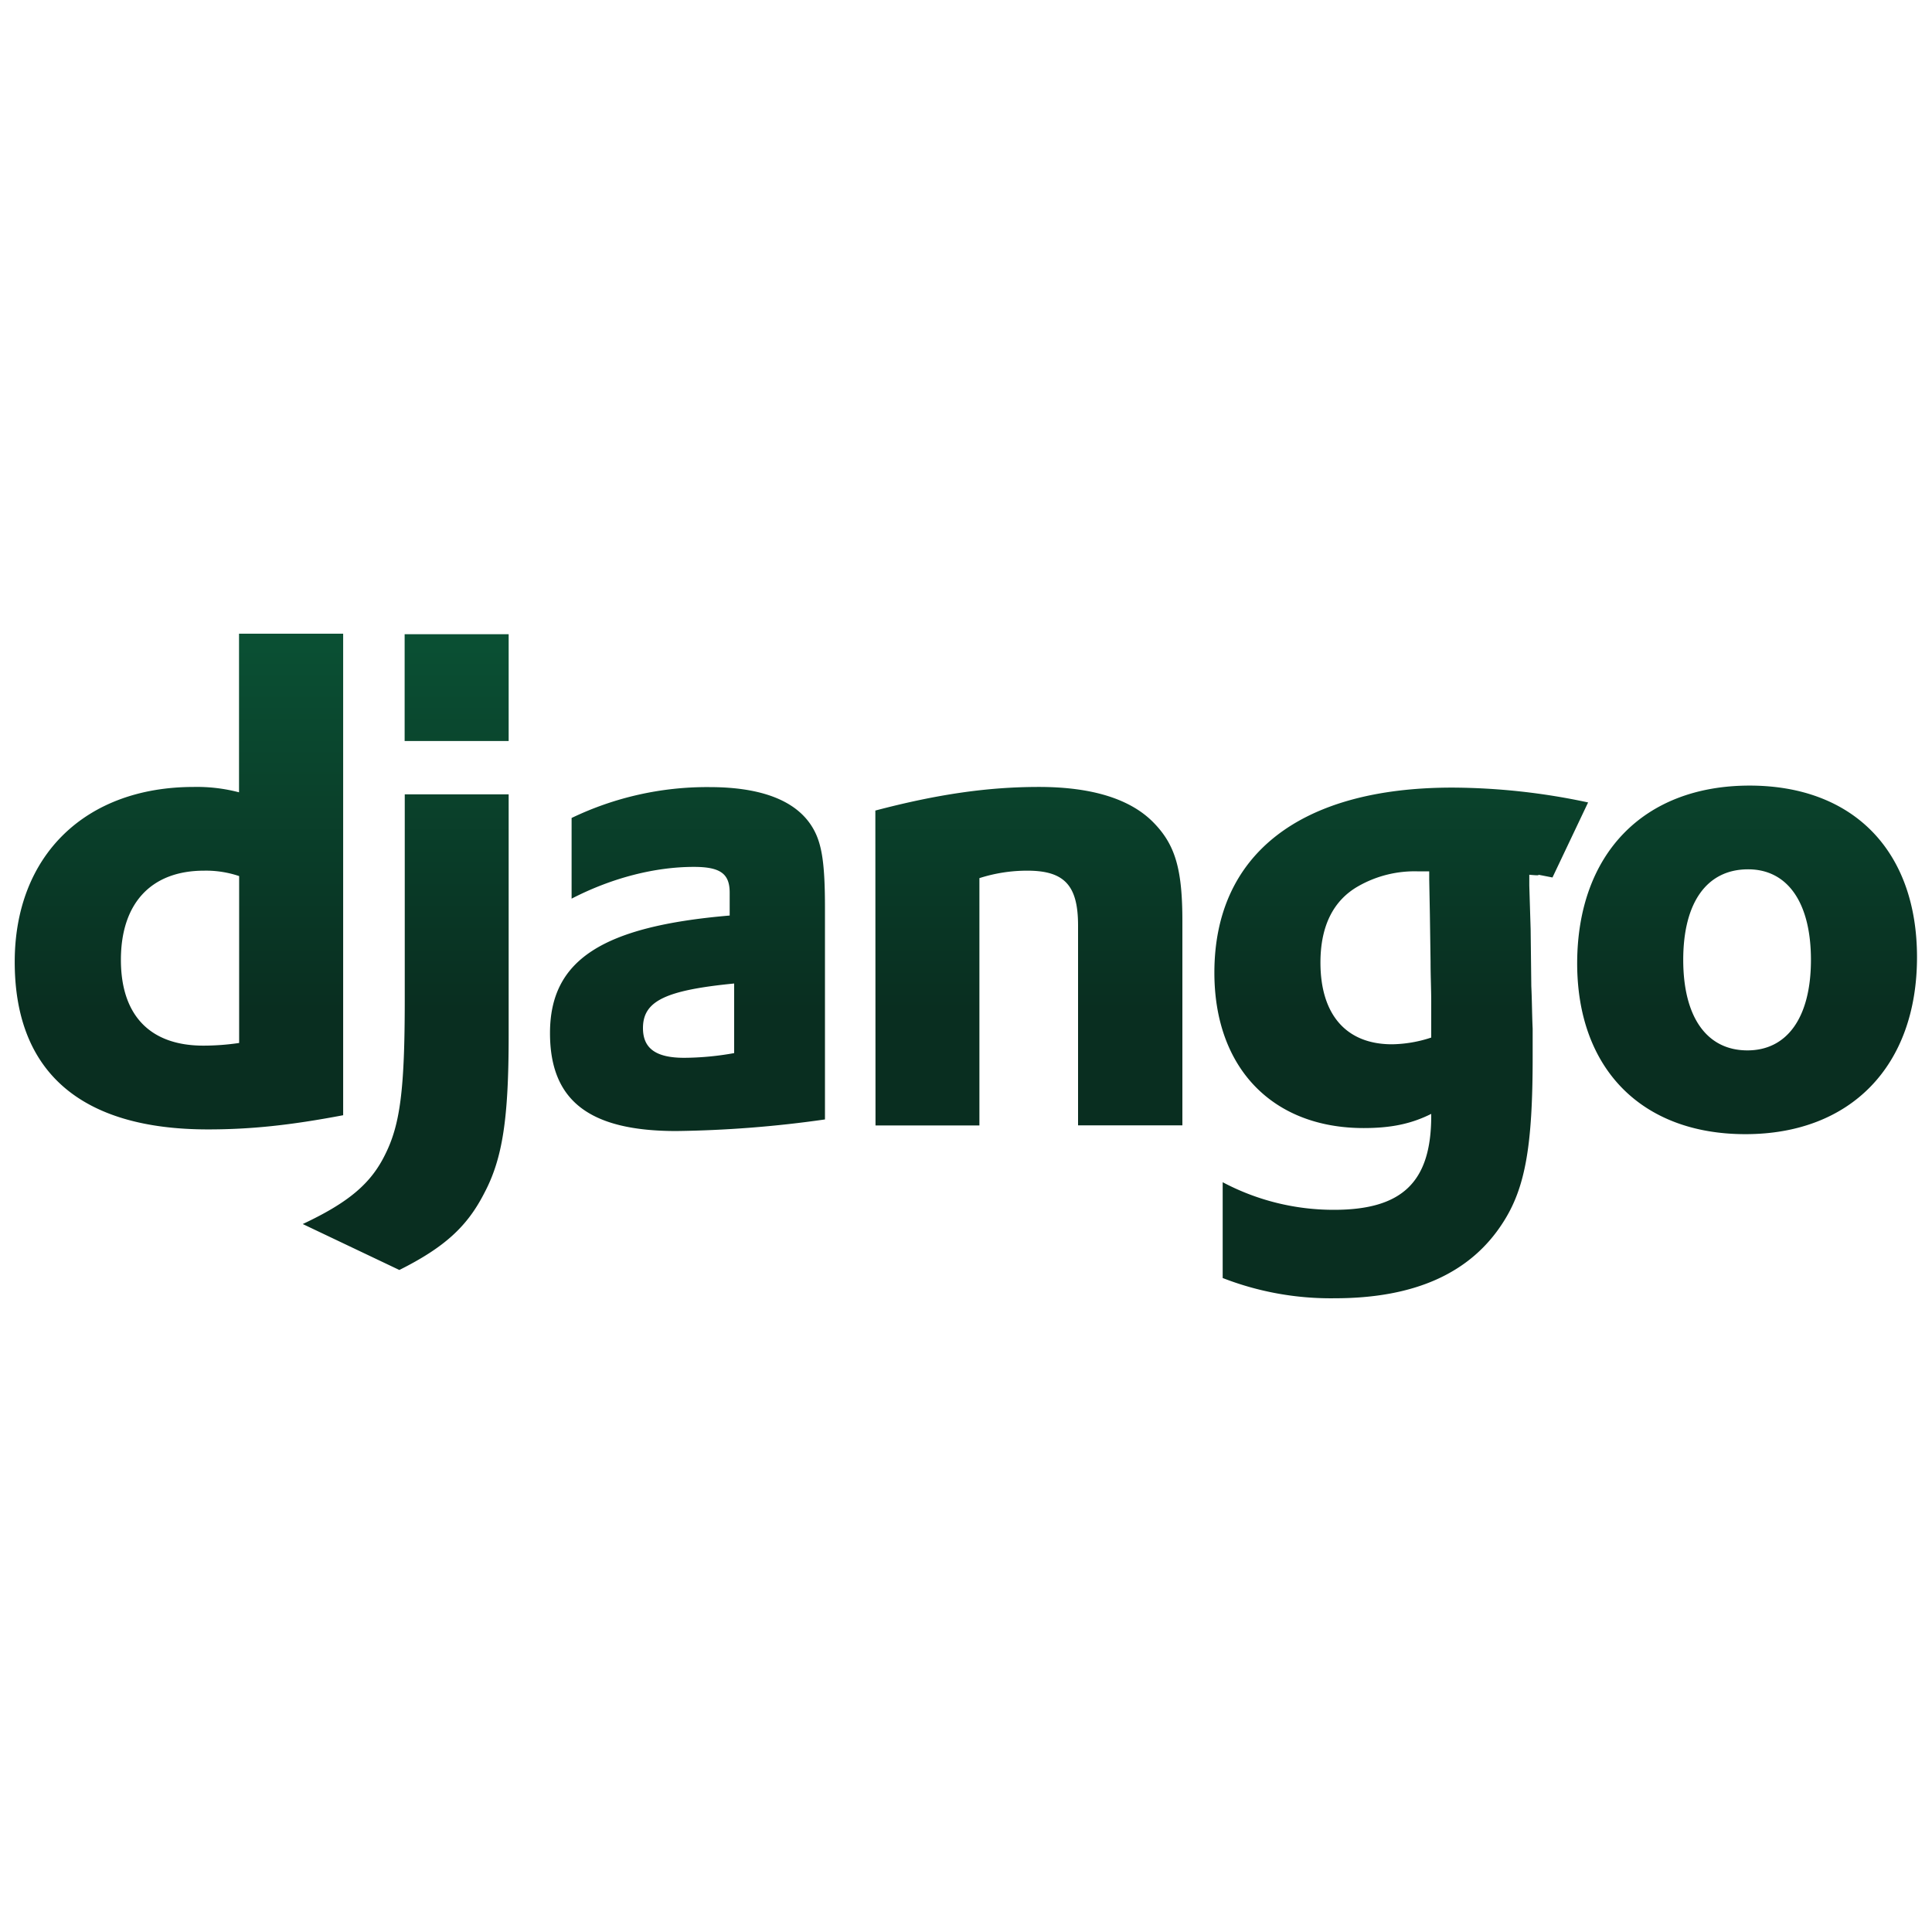
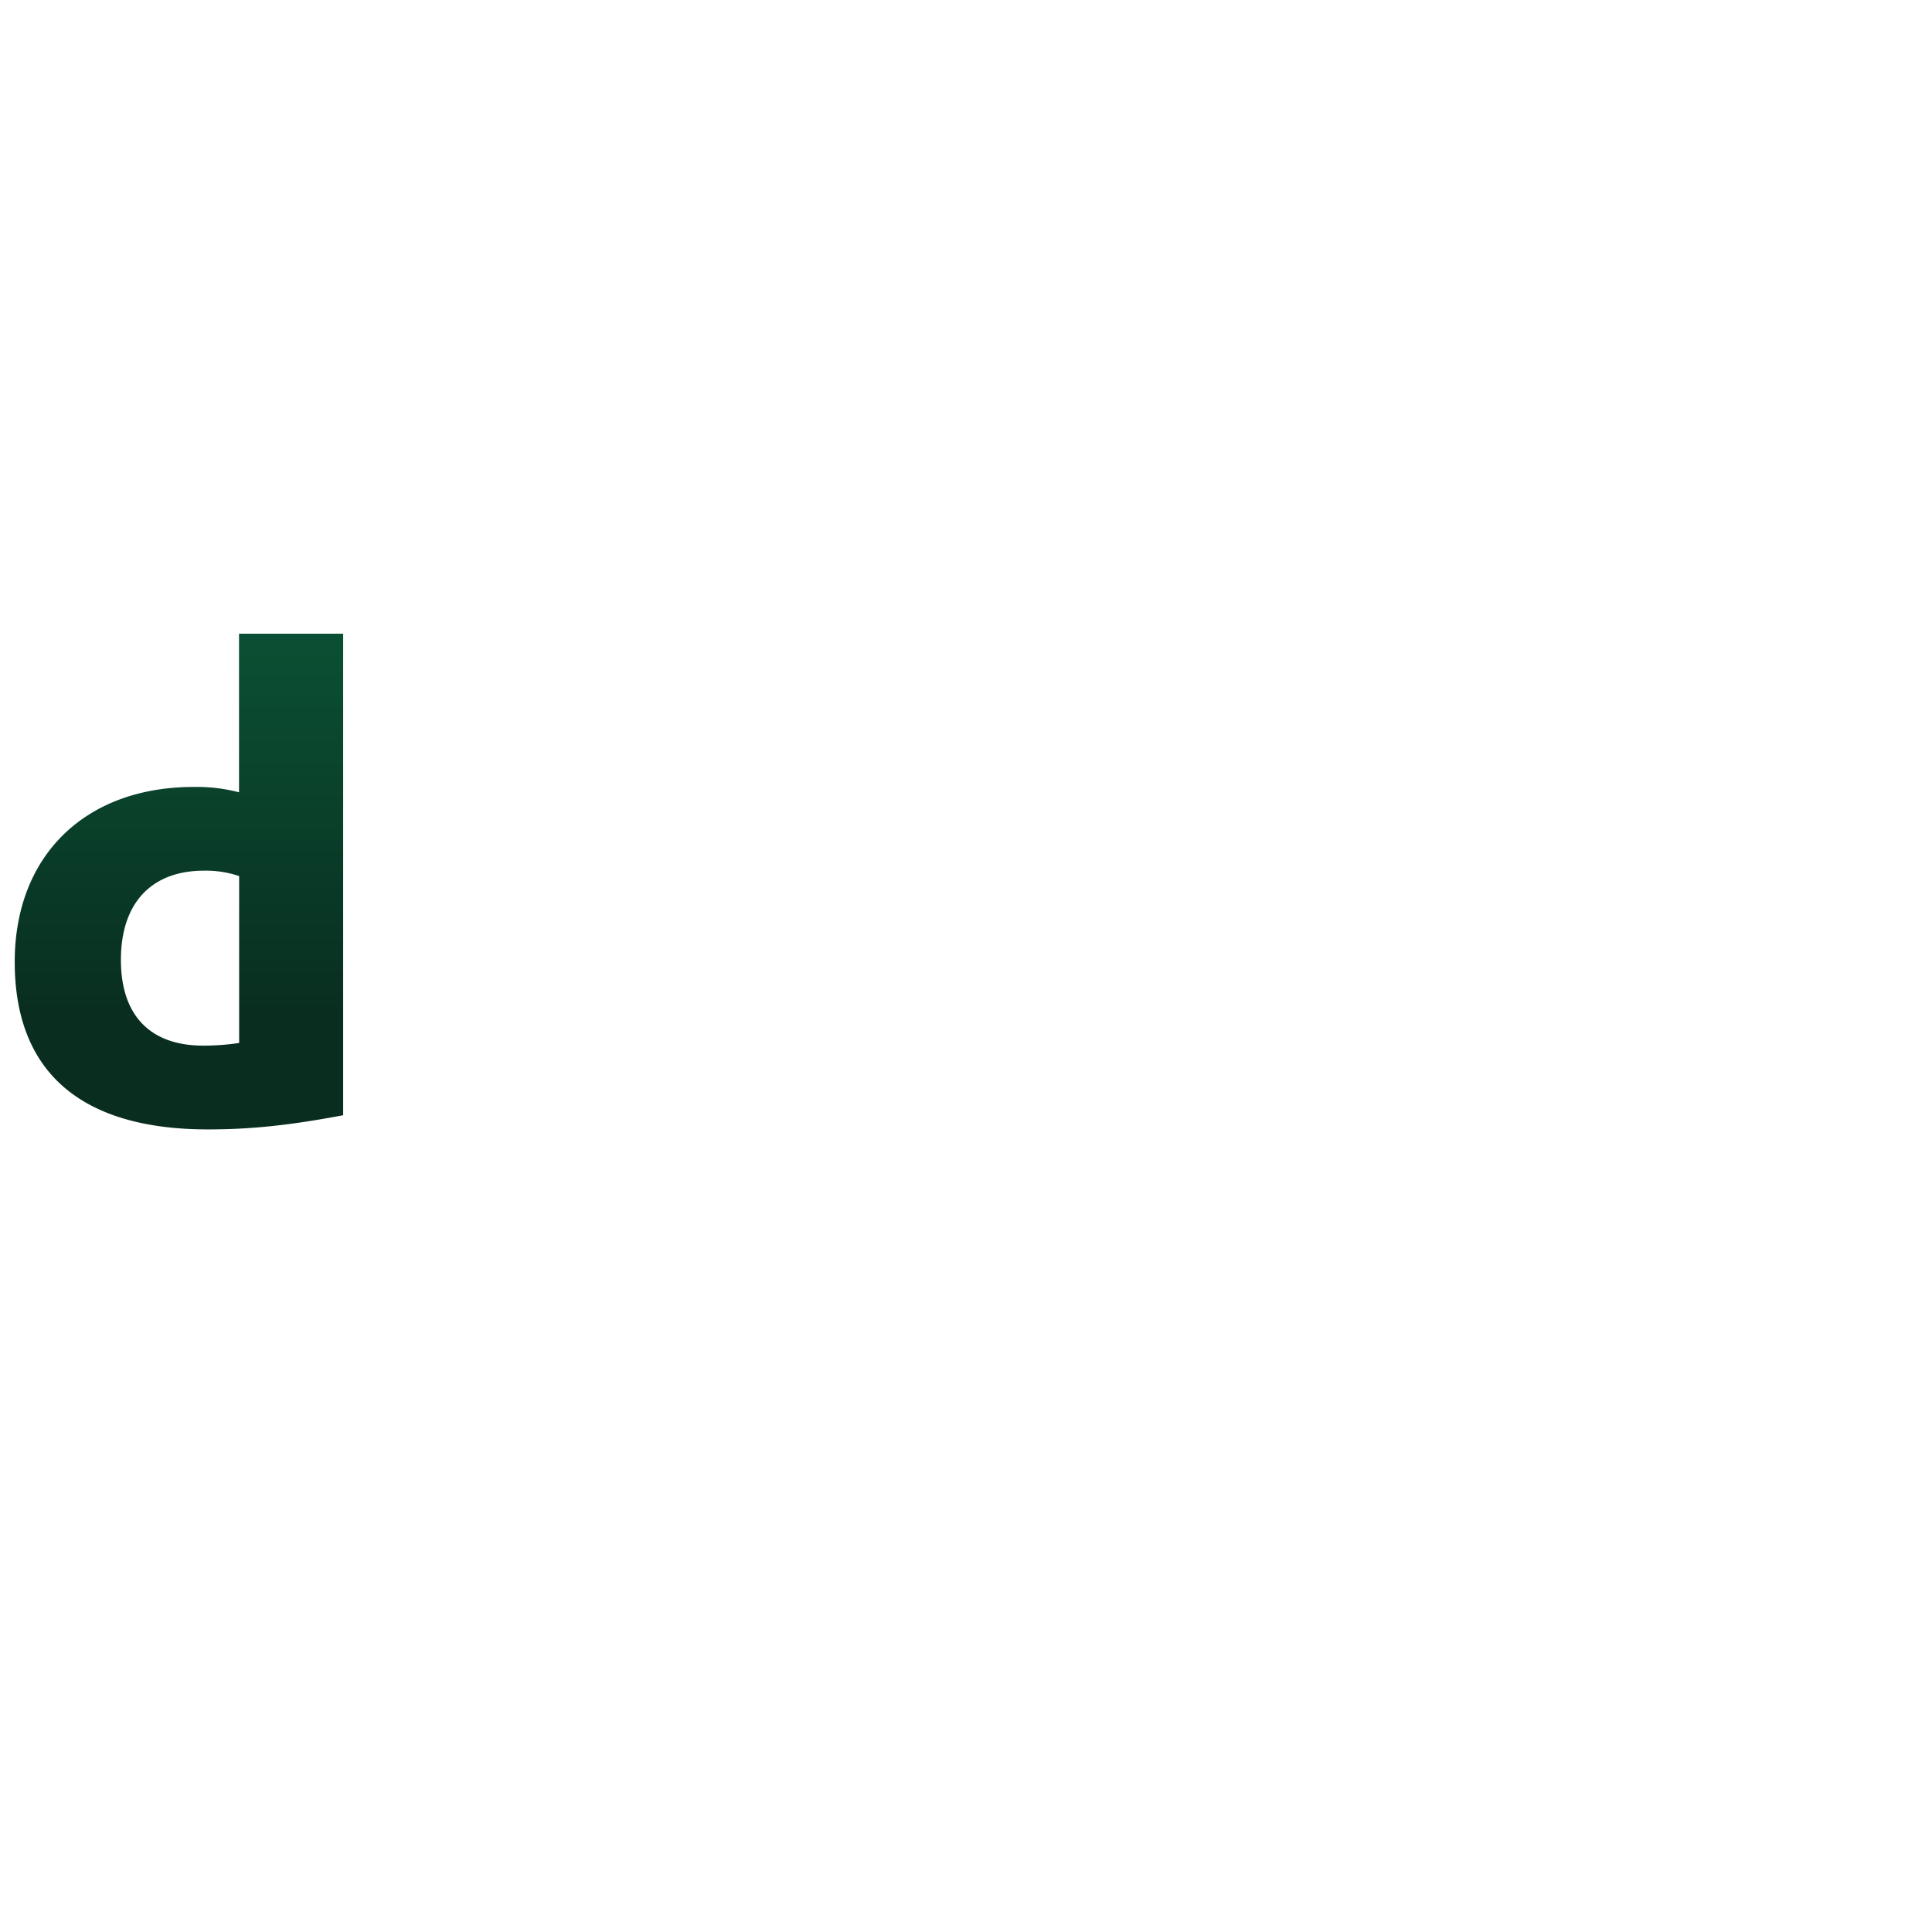
<svg xmlns="http://www.w3.org/2000/svg" xmlns:xlink="http://www.w3.org/1999/xlink" viewBox="0 0 500 500">
  <defs>
    <linearGradient id="a" x1="46.33" y1="734.97" x2="46.33" y2="834.09" gradientTransform="matrix(1 0 0 -1 0 1001.62)" gradientUnits="userSpaceOnUse">
      <stop offset=".05" stop-color="#092e20" />
      <stop offset="1" stop-color="#0a4f33" />
    </linearGradient>
    <linearGradient id="b" x1="287.24" y1="734.97" x2="287.24" y2="834.09" xlink:href="#a" />
  </defs>
  <g data-name="Layer 2">
    <g data-name="Layer 1">
-       <path data-name="1" fill="#fff" d="M0 0h500v500H0z" />
      <path d="M61.89 164h26.92v124.62c-13.81 2.62-24 3.67-35 3.67-32.87 0-50-14.86-50-43.35 0-27.45 18.19-45.28 46.33-45.28a43 43 0 0 1 11.72 1.39V164zm0 62.73a26.71 26.71 0 0 0-9.09-1.4c-13.64 0-21.51 8.4-21.51 23.08 0 14.34 7.52 22.2 21.33 22.2a63.29 63.29 0 0 0 9.27-.69z" fill="url(#a)" />
-       <path d="M131.64 205.58V268c0 21.51-1.57 31.82-6.29 40.74-4.37 8.56-10.14 14-22 19.93l-25-11.89c11.89-5.59 17.66-10.49 21.33-18 3.85-7.69 5.07-16.61 5.07-40v-53.2zm-26.92-41.44h26.92v27.63h-26.92zm43.19 47.56a80.89 80.89 0 0 1 35.66-8c13.81 0 22.9 3.67 26.93 10.83 2.27 4 3 9.27 3 20.46v54.72a296.11 296.11 0 0 1-38.47 3c-22.55 0-32.69-7.87-32.69-25.35 0-18.88 13.46-27.62 46.5-30.42V231c0-4.9-2.44-6.65-9.26-6.65-10 0-21.16 2.8-31.65 8.22V211.7zM190 254.53c-17.83 1.75-23.6 4.55-23.6 11.54 0 5.24 3.32 7.69 10.66 7.69a74.73 74.73 0 0 0 12.94-1.22v-18zm36.54-44.76c15.91-4.19 29-6.11 42.31-6.11 13.81 0 23.77 3.14 29.72 9.26 5.63 5.77 7.43 12.08 7.43 25.53v52.79h-27V239.5c0-10.32-3.5-14.17-13.11-14.17a40.43 40.43 0 0 0-12.42 1.93v64h-26.89zm89.84 96.16a61.22 61.22 0 0 0 28.85 7.17c17.65 0 25.17-7.17 25.17-24.3v-.53c-5.24 2.62-10.49 3.67-17.48 3.67-23.61 0-38.64-15.56-38.64-40.21 0-30.59 22.2-47.9 61.54-47.9a170.09 170.09 0 0 1 35.18 3.84l-9.22 19.42c-7.17-1.39-.57-.18-6-.71v2.8l.35 11.36.17 14.69c.18 3.67.18 7.34.35 11v7.35c0 23.07-1.92 33.91-7.69 42.83-8.39 13.11-22.9 19.58-43.53 19.58a77 77 0 0 1-29-5.24v-24.82zm53.5-80.42h-2.8a29.4 29.4 0 0 0-15.56 3.84c-6.47 3.68-9.79 10.32-9.79 19.76 0 13.46 6.65 21.15 18.53 21.15a33.63 33.63 0 0 0 10.14-1.74v-9.27c0-3.15-.17-6.65-.17-10.31l-.18-12.42-.17-8.91v-2.1zm82.88-22.2c26.92 0 43.36 16.95 43.36 44.4 0 28.15-17.14 45.81-44.41 45.81-26.93 0-43.54-17-43.54-44.23.05-28.29 17.18-45.98 44.63-45.98zm-.53 68.53c10.32 0 16.44-8.57 16.44-23.43 0-14.68-5.95-23.43-16.26-23.43-10.67 0-16.79 8.57-16.79 23.43s6.12 23.43 16.61 23.43z" fill="url(#b)" />
    </g>
  </g>
</svg>